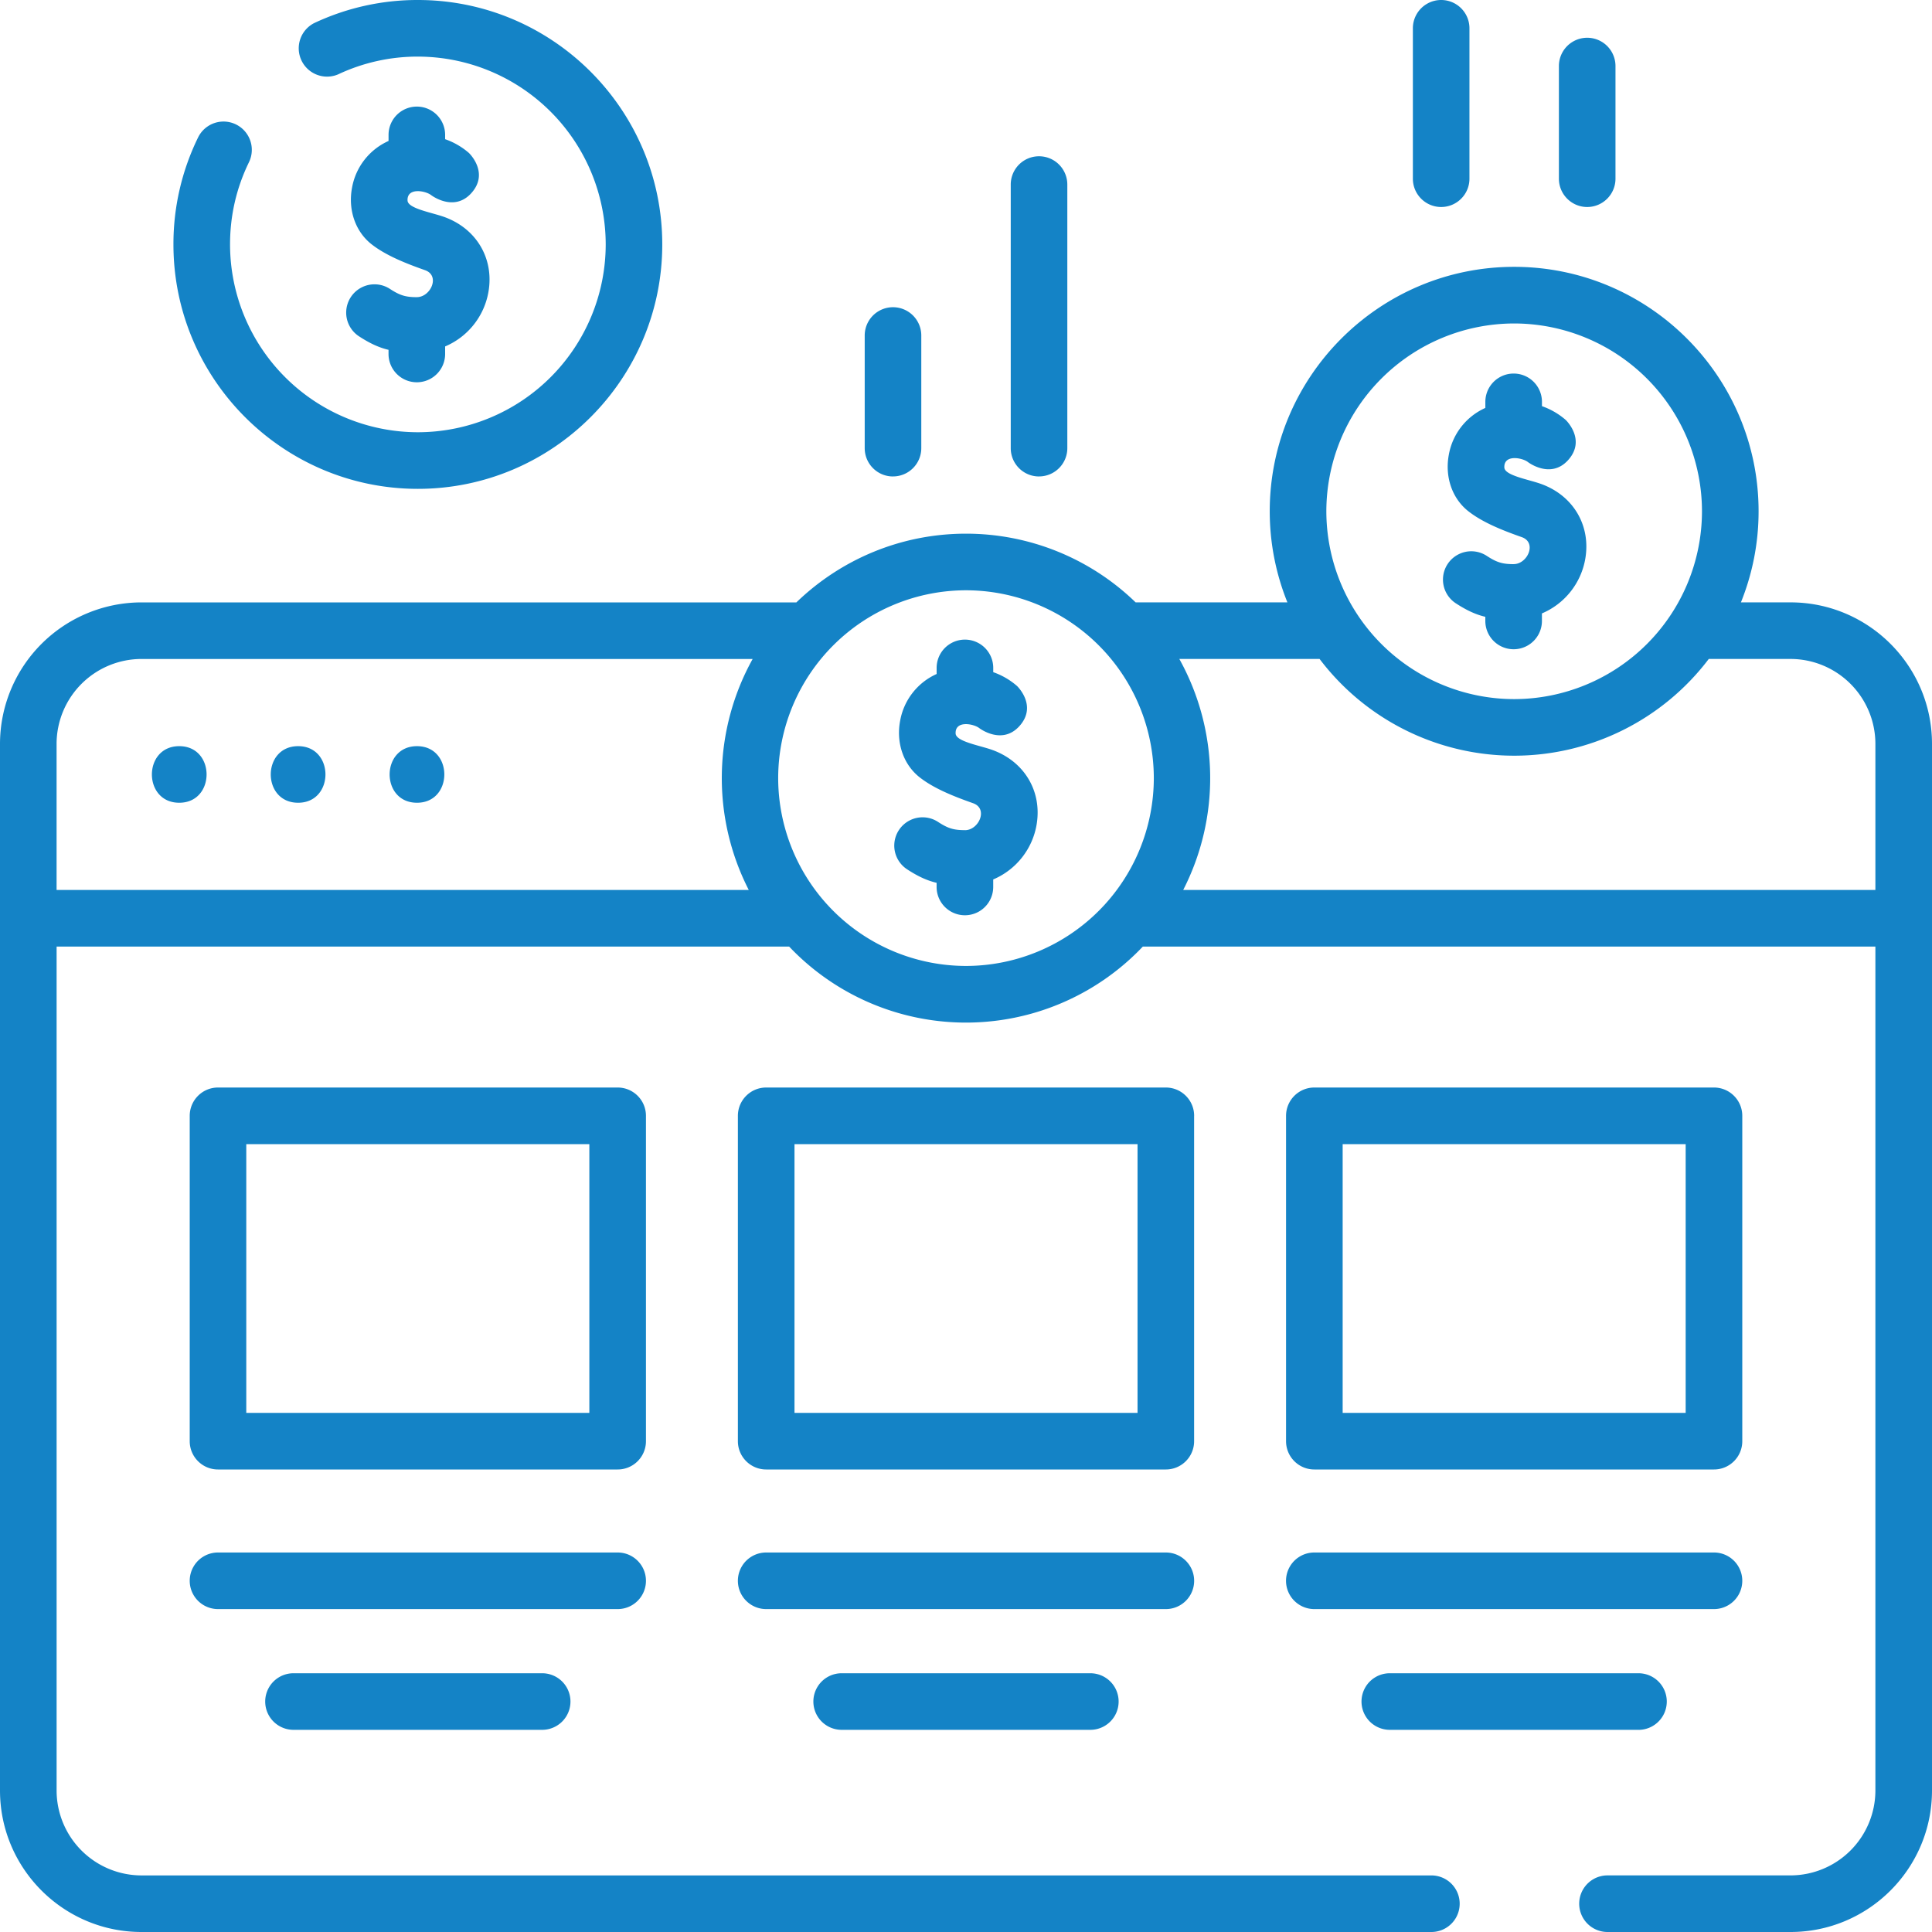
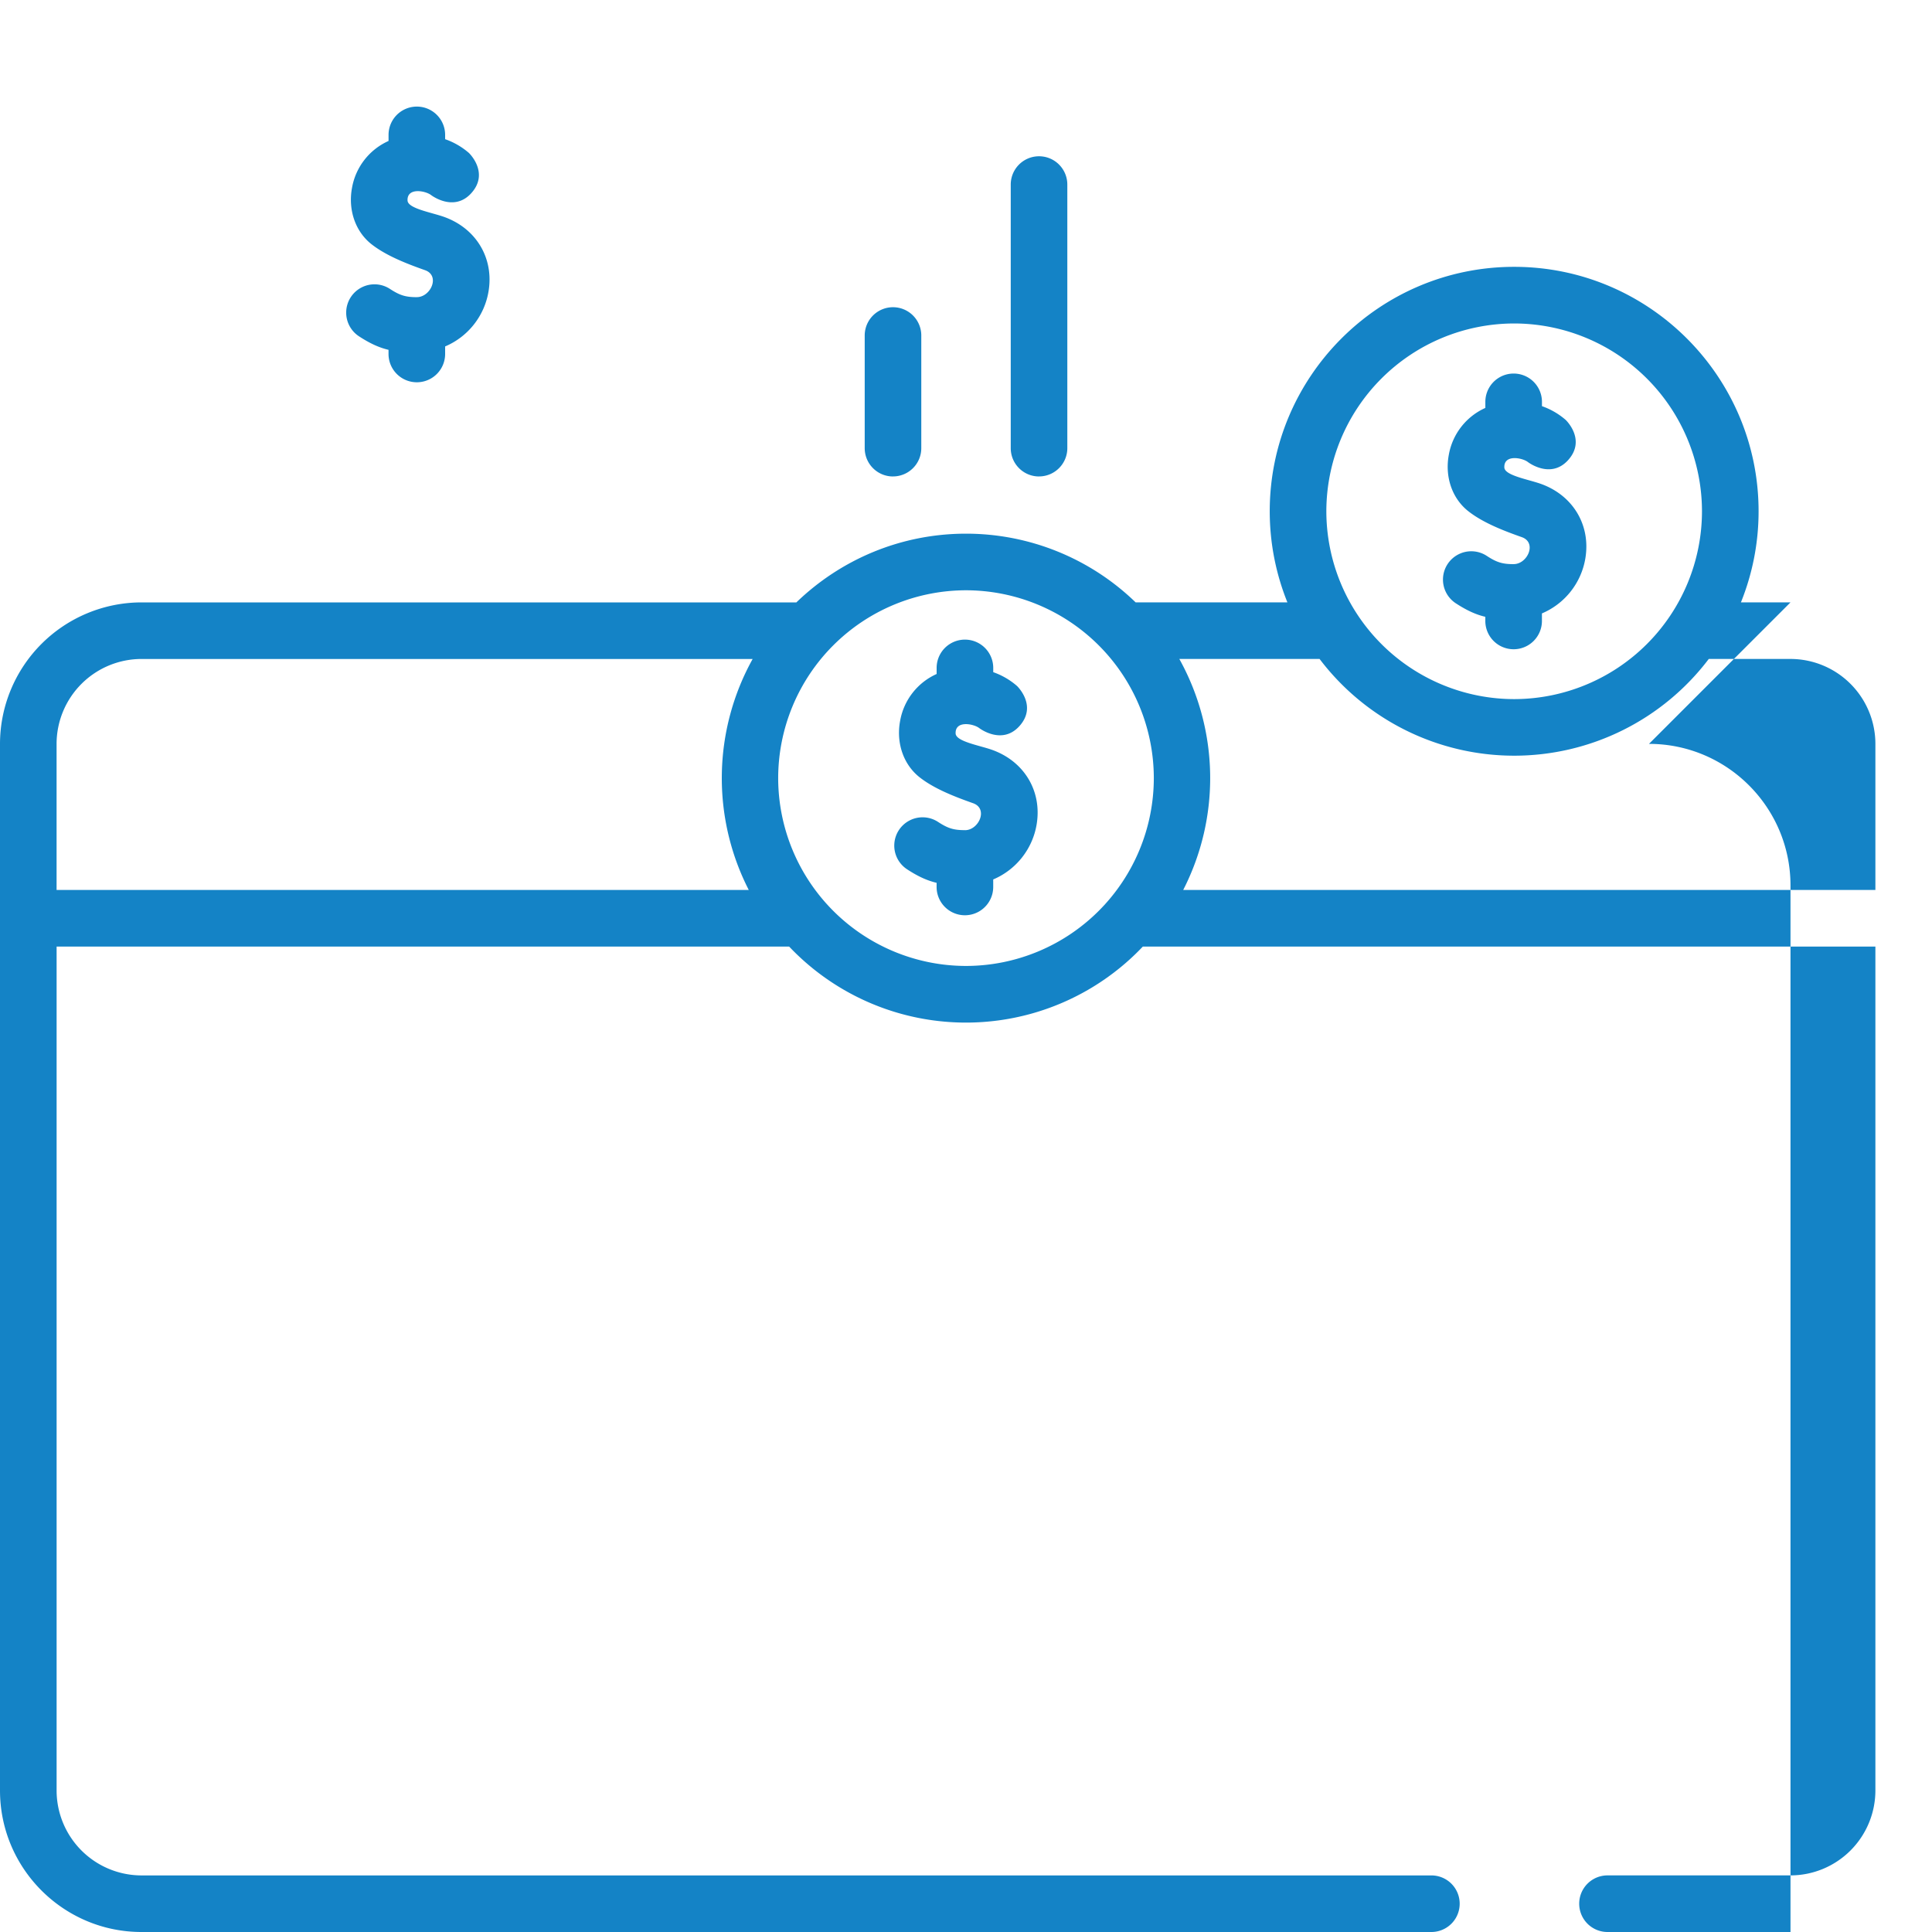
<svg xmlns="http://www.w3.org/2000/svg" viewBox="0 0 70 70" fill="#1483C6">
  <g clip-path="url(#ala)">
    <path d="M54.847 20.44c-.41 0-.618-.063-.978-.299a1.025 1.025 0 1 0-1.123 1.717c.402.262.73.41 1.07.49v.15a1.025 1.025 0 0 0 2.051 0v-.273a2.637 2.637 0 0 0 1.573-1.992c.202-1.204-.448-2.29-1.619-2.704-.458-.162-1.302-.302-1.316-.59-.022-.487.658-.355.858-.195-.017-.013.806.63 1.444-.064.683-.744-.078-1.465-.078-1.465a2.64 2.64 0 0 0-.861-.499v-.156a1.025 1.025 0 0 0-2.051 0v.22a2.298 2.298 0 0 0-1.323 1.694c-.151.803.12 1.589.708 2.05.519.407 1.237.692 1.936.938.559.198.207.974-.291.977ZM34.966 30.078c-.41 0-.617-.062-.978-.298a1.025 1.025 0 1 0-1.123 1.716c.402.263.73.41 1.07.49v.15a1.025 1.025 0 0 0 2.051 0v-.272a2.636 2.636 0 0 0 1.573-1.992c.202-1.204-.448-2.29-1.619-2.705-.458-.162-1.302-.301-1.316-.59-.022-.487.658-.354.858-.195-.016-.013.806.631 1.444-.064.683-.743-.078-1.464-.078-1.464a2.64 2.64 0 0 0-.861-.5V24.2a1.025 1.025 0 1 0-2.051 0v.22a2.298 2.298 0 0 0-1.322 1.694c-.152.803.12 1.588.707 2.05.519.407 1.237.691 1.936.938.559.198.207.974-.29.977Z" />
-     <path d="M64.873 21.825h-1.796c.411-1.02.64-2.134.64-3.3 0-4.884-3.973-8.857-8.856-8.857s-8.856 3.973-8.856 8.856c0 1.167.229 2.28.64 3.301h-5.499A8.824 8.824 0 0 0 35 19.336c-2.385 0-4.552.95-6.146 2.49H5.127A5.133 5.133 0 0 0 0 26.951v37.921C0 67.7 2.3 70 5.127 70h46.735a1.025 1.025 0 1 0 0-2.05H5.127a3.08 3.08 0 0 1-3.076-3.077V34.296h26.541a8.83 8.83 0 0 0 12.815 0h26.542v30.577a3.08 3.08 0 0 1-3.076 3.076h-6.63a1.025 1.025 0 0 0 0 2.051h6.63C67.7 70 70 67.7 70 64.873v-37.92c0-2.828-2.3-5.128-5.127-5.128ZM54.861 11.72a6.813 6.813 0 0 1 6.805 6.805 6.813 6.813 0 0 1-6.805 6.805 6.813 6.813 0 0 1-6.805-6.805 6.813 6.813 0 0 1 6.805-6.805ZM27.13 32.245H2.05v-5.293a3.08 3.08 0 0 1 3.077-3.076H27.27a8.894 8.894 0 0 0-.141 8.369ZM35 34.998a6.813 6.813 0 0 1-6.805-6.806A6.813 6.813 0 0 1 35 21.387a6.813 6.813 0 0 1 6.805 6.805A6.813 6.813 0 0 1 35 34.998Zm32.95-2.753H42.87a8.894 8.894 0 0 0-.141-8.37h5.082a8.846 8.846 0 0 0 7.05 3.505 8.846 8.846 0 0 0 7.051-3.505h2.961a3.08 3.08 0 0 1 3.076 3.077v5.293Z" />
-     <path d="M6.494 27.035c-1.32 0-1.321 2.05 0 2.05 1.32 0 1.322-2.05 0-2.05ZM10.801 27.035c-1.32 0-1.322 2.05 0 2.05 1.32 0 1.322-2.05 0-2.05ZM15.108 27.035c-1.32 0-1.322 2.05 0 2.05 1.32 0 1.322-2.05 0-2.05ZM23.404 40.428c0-.566-.459-1.025-1.025-1.025H7.899c-.566 0-1.025.46-1.025 1.026v11.788c0 .566.46 1.025 1.025 1.025h14.48c.566 0 1.025-.459 1.025-1.025V40.429Zm-2.05 10.763H8.923v-9.737h12.43v9.737ZM43.266 40.428c0-.566-.46-1.025-1.026-1.025H27.76c-.566 0-1.025.46-1.025 1.026v11.788c0 .566.46 1.025 1.026 1.025H42.24c.566 0 1.025-.459 1.025-1.025V40.429Zm-2.051 10.763H28.786v-9.737h12.429v9.737ZM47.621 53.242h14.48c.566 0 1.025-.459 1.025-1.025V40.429c0-.567-.46-1.026-1.026-1.026H47.621c-.566 0-1.025.46-1.025 1.026v11.788c0 .566.459 1.025 1.025 1.025Zm1.026-11.788h12.428v9.738H48.647v-9.738ZM23.404 57.275c0-.566-.459-1.025-1.025-1.025H7.899a1.025 1.025 0 0 0 0 2.05h14.48c.566 0 1.025-.458 1.025-1.025ZM10.634 60.625a1.025 1.025 0 0 0 0 2.05h9.01a1.025 1.025 0 0 0 0-2.05h-9.01ZM43.266 57.275c0-.566-.46-1.025-1.026-1.025H27.76a1.025 1.025 0 0 0 0 2.05h14.48c.566 0 1.026-.458 1.026-1.025ZM30.495 60.625a1.025 1.025 0 0 0 0 2.05h9.01a1.025 1.025 0 0 0 0-2.05h-9.01ZM47.621 58.3h14.48a1.025 1.025 0 0 0 0-2.05H47.62a1.025 1.025 0 0 0 0 2.05ZM50.355 62.676h9.01a1.025 1.025 0 0 0 0-2.051h-9.01a1.025 1.025 0 0 0 0 2.05ZM52.216 7.5c.566 0 1.025-.46 1.025-1.026V1.025a1.025 1.025 0 0 0-2.05 0v5.45c0 .565.459 1.025 1.025 1.025ZM57.507 7.5c.566 0 1.025-.46 1.025-1.026V2.393a1.025 1.025 0 0 0-2.05 0v4.081c0 .566.459 1.026 1.025 1.026ZM15.14 17.712c4.883 0 8.855-3.973 8.855-8.856S20.023 0 15.14 0a8.781 8.781 0 0 0-3.76.838 1.026 1.026 0 0 0 .872 1.856 6.745 6.745 0 0 1 2.888-.643 6.813 6.813 0 0 1 6.806 6.805 6.813 6.813 0 0 1-6.806 6.805 6.813 6.813 0 0 1-6.805-6.805c0-1.044.23-2.045.685-2.978a1.025 1.025 0 0 0-1.843-.898 8.772 8.772 0 0 0-.893 3.876c0 4.883 3.973 8.856 8.856 8.856Z" />
+     <path d="M64.873 21.825h-1.796c.411-1.02.64-2.134.64-3.3 0-4.884-3.973-8.857-8.856-8.857s-8.856 3.973-8.856 8.856c0 1.167.229 2.28.64 3.301h-5.499A8.824 8.824 0 0 0 35 19.336c-2.385 0-4.552.95-6.146 2.49H5.127A5.133 5.133 0 0 0 0 26.951v37.921C0 67.7 2.3 70 5.127 70h46.735a1.025 1.025 0 1 0 0-2.05H5.127a3.08 3.08 0 0 1-3.076-3.077V34.296h26.541a8.83 8.83 0 0 0 12.815 0h26.542v30.577a3.08 3.08 0 0 1-3.076 3.076h-6.63a1.025 1.025 0 0 0 0 2.051h6.63v-37.92c0-2.828-2.3-5.128-5.127-5.128ZM54.861 11.72a6.813 6.813 0 0 1 6.805 6.805 6.813 6.813 0 0 1-6.805 6.805 6.813 6.813 0 0 1-6.805-6.805 6.813 6.813 0 0 1 6.805-6.805ZM27.13 32.245H2.05v-5.293a3.08 3.08 0 0 1 3.077-3.076H27.27a8.894 8.894 0 0 0-.141 8.369ZM35 34.998a6.813 6.813 0 0 1-6.805-6.806A6.813 6.813 0 0 1 35 21.387a6.813 6.813 0 0 1 6.805 6.805A6.813 6.813 0 0 1 35 34.998Zm32.95-2.753H42.87a8.894 8.894 0 0 0-.141-8.37h5.082a8.846 8.846 0 0 0 7.05 3.505 8.846 8.846 0 0 0 7.051-3.505h2.961a3.08 3.08 0 0 1 3.076 3.077v5.293Z" />
    <path d="M15.108 10.767c-.41 0-.618-.063-.978-.298a1.025 1.025 0 1 0-1.123 1.716c.402.262.73.41 1.07.49v.15a1.025 1.025 0 0 0 2.051 0v-.273A2.636 2.636 0 0 0 17.7 10.56c.203-1.204-.448-2.29-1.618-2.704-.459-.162-1.303-.302-1.316-.59-.023-.487.658-.354.857-.195-.016-.013.807.63 1.445-.064.682-.744-.078-1.465-.078-1.465a2.64 2.64 0 0 0-.862-.499v-.156a1.025 1.025 0 0 0-2.05 0v.22A2.298 2.298 0 0 0 12.755 6.8c-.151.803.12 1.589.707 2.05.52.407 1.238.692 1.937.939.559.197.207.973-.291.977Z" />
    <path d="M32.355 17.262c.566 0 1.025-.459 1.025-1.025v-4.081a1.025 1.025 0 0 0-2.05 0v4.081c0 .566.458 1.026 1.025 1.026ZM37.645 17.262c.567 0 1.026-.459 1.026-1.025v-9.55a1.025 1.025 0 0 0-2.05 0v9.55c0 .566.458 1.026 1.024 1.026Z" />
  </g>
  <defs>
    <clipPath id="ala">
      <path d="M0 0h70v70H0z" />
    </clipPath>
  </defs>
</svg>